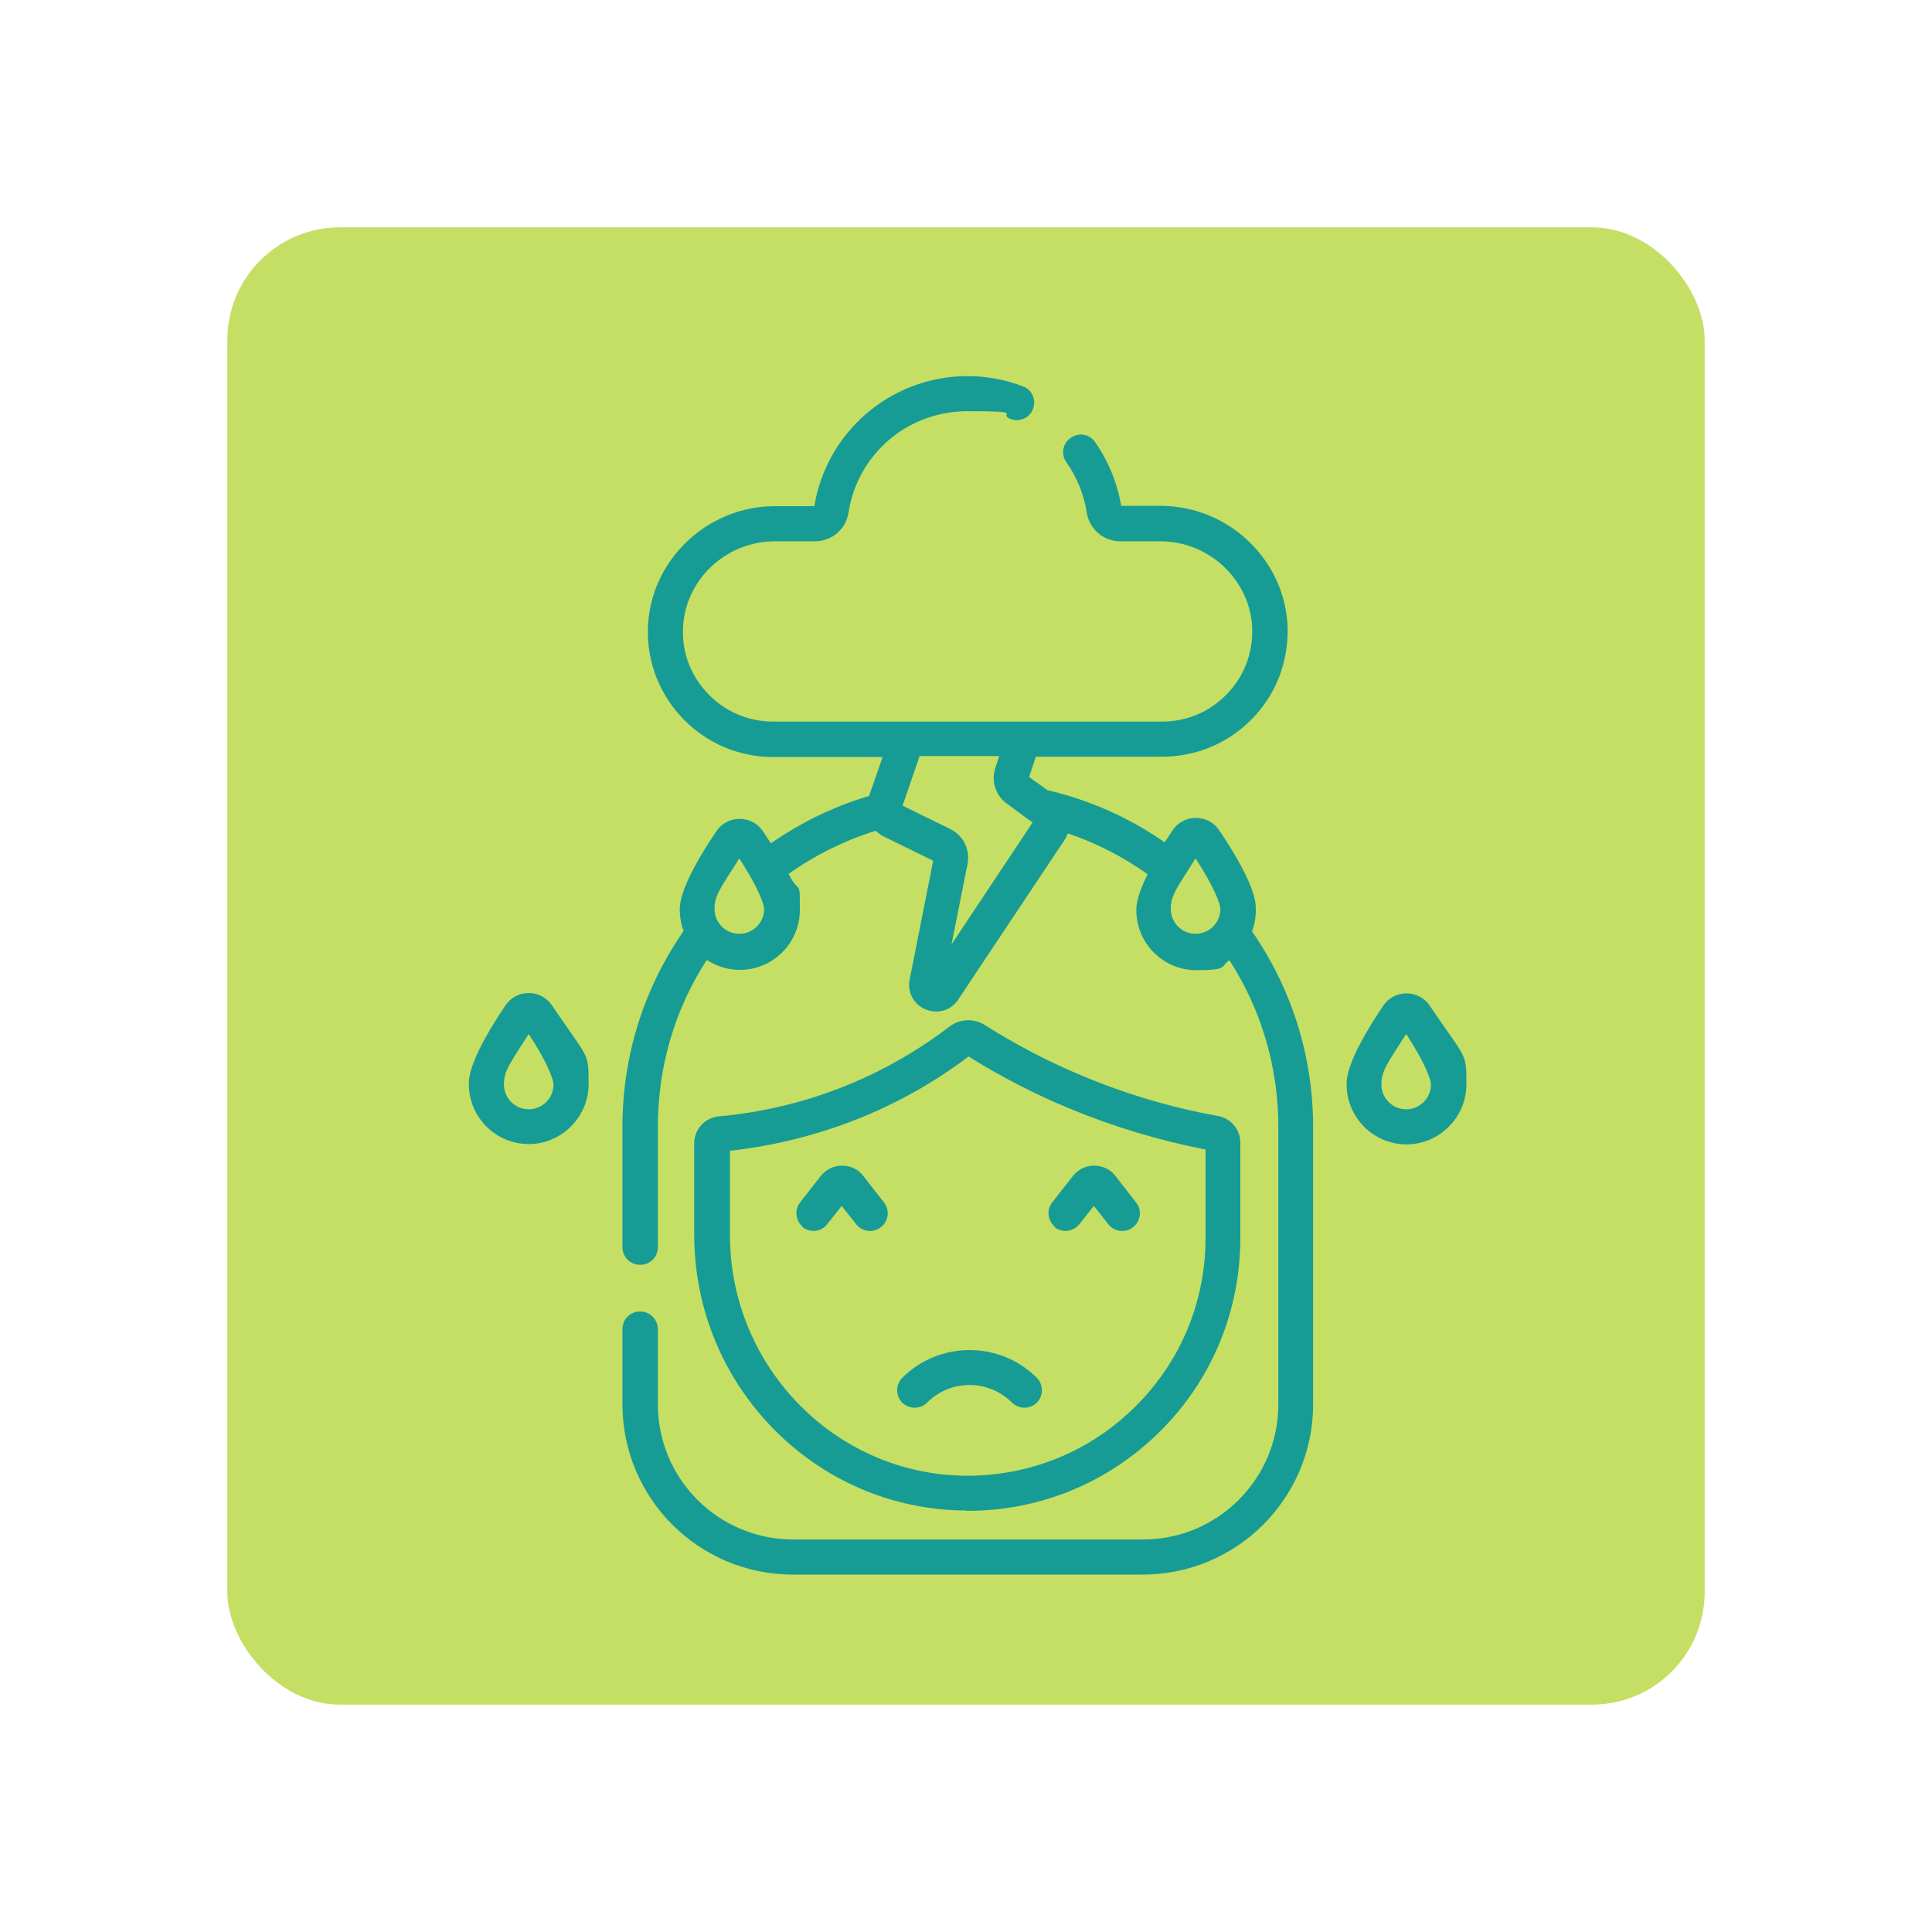
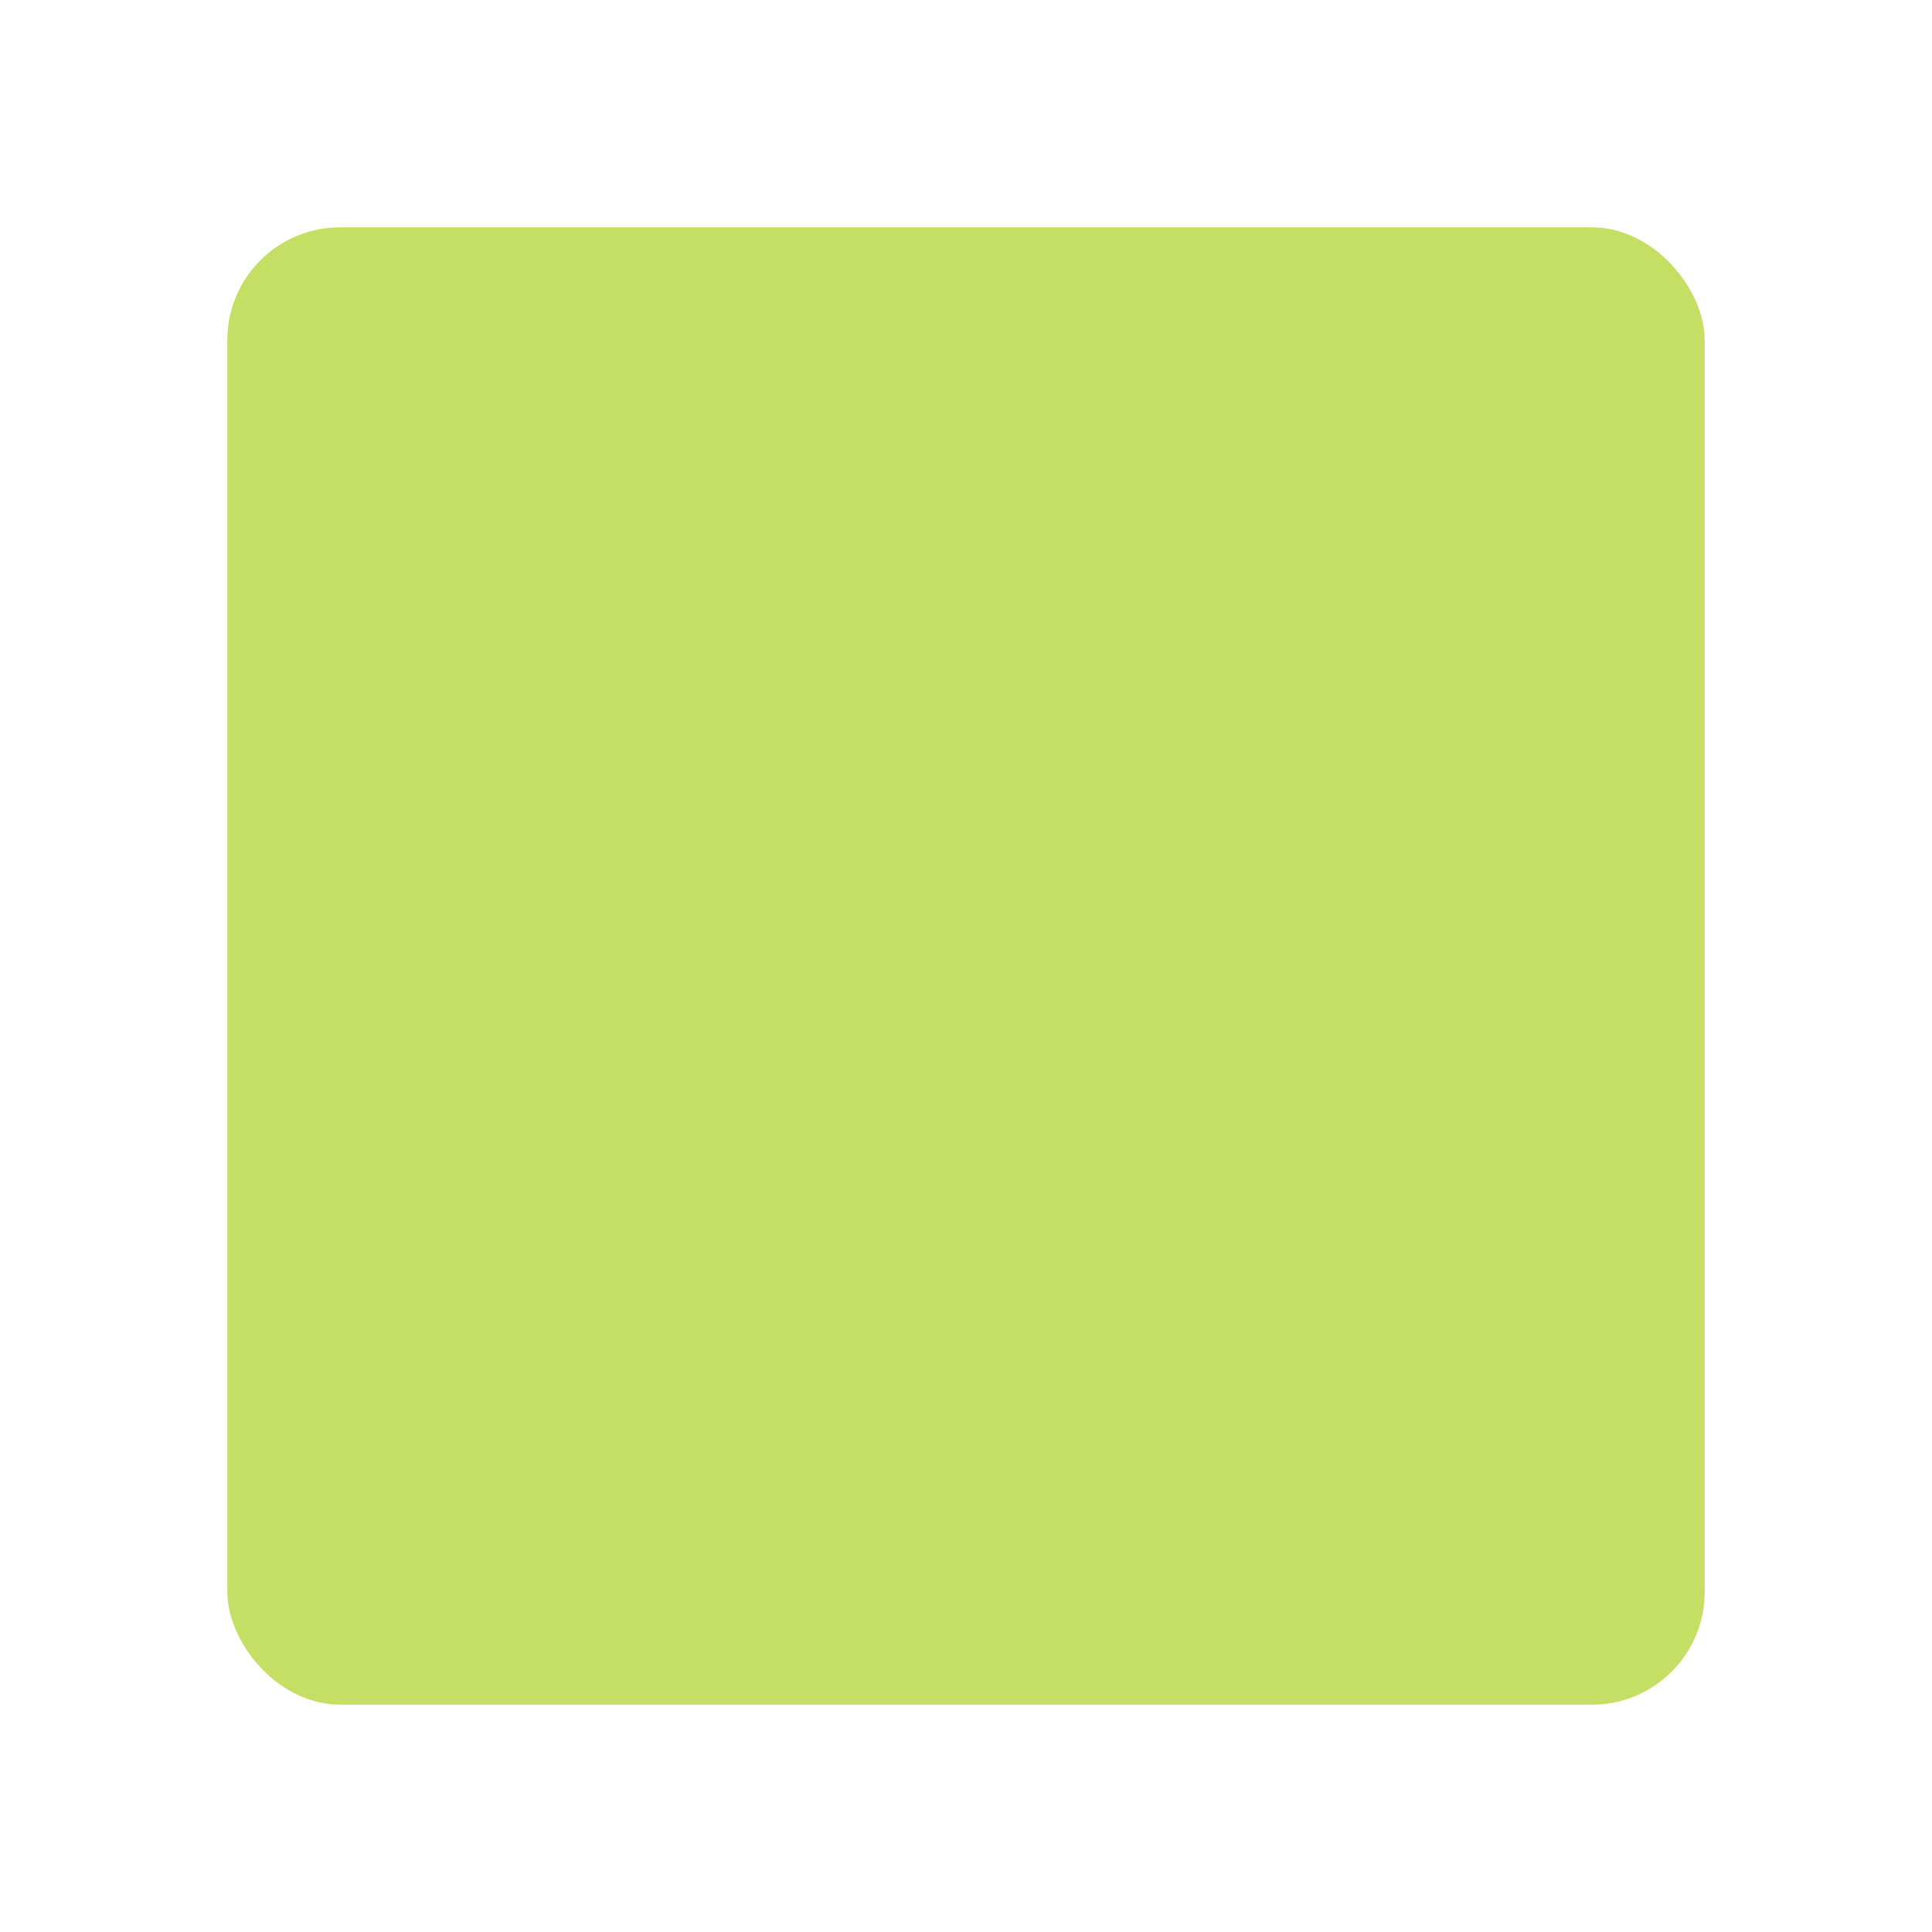
<svg xmlns="http://www.w3.org/2000/svg" viewBox="0 0 600 600">
  <defs>
    <style>      .cls-1 {        fill: #c4df63;      }      .cls-1, .cls-2 {        stroke-width: 0px;      }      .cls-2 {        fill: #169c95;      }    </style>
  </defs>
  <g id="Capa_1" data-name="Capa 1">
    <rect class="cls-1" x="70.6" y="70.6" width="458.8" height="458.8" rx="35" ry="35" />
  </g>
  <g id="Diseño">
-     <path class="cls-2" d="M164.2,308.4c-2.9,0-5.6,1.4-7.2,3.8-11.4,16.9-11.4,22.7-11.4,24.5,0,10.3,8.4,18.6,18.6,18.6s18.6-8.4,18.6-18.6,0-7.6-11.4-24.5c-1.6-2.4-4.3-3.8-7.2-3.8h0ZM164.2,344.5c-4.3,0-7.7-3.5-7.7-7.7s1.7-6.3,7.7-15.7c6.1,9.4,7.7,14.3,7.7,15.7,0,4.3-3.5,7.7-7.7,7.7ZM287.9,435.6c7.3-7.3,19.1-7.3,26.4,0,2.1,2.1,5.6,2.1,7.7,0,2.1-2.1,2.1-5.6,0-7.7-11.5-11.5-30.3-11.5-41.8,0-2.1,2.1-2.1,5.6,0,7.7,2.1,2.1,5.6,2.1,7.7,0h0ZM300.2,469.2h.3c22.6,0,43.8-8.8,59.8-24.7,16.1-16,24.9-37.4,24.9-60.1v-29.5c0-4.1-2.9-7.6-6.9-8.3-14.3-2.6-28.3-6.7-41.7-12.3-10.7-4.4-21-9.8-30.8-16-3.4-2.1-7.8-1.9-10.9.5-7.6,5.8-15.9,10.9-24.5,15-14.7,7-30.6,11.4-47.1,12.9-4.4.4-7.7,4-7.7,8.4v28.4c0,47.1,37.9,85.5,84.5,85.6ZM226.6,357.4c17-1.9,33.3-6.5,48.5-13.7,9-4.3,17.7-9.5,25.7-15.6,10.1,6.3,20.7,11.8,31.7,16.3,13.5,5.6,27.6,9.8,41.9,12.6v27.4c0,19.8-7.7,38.4-21.7,52.3-14,14-32.6,21.6-52.4,21.6-40.6-.1-73.6-33.7-73.6-74.7v-26.1ZM444,312.3c-1.6-2.4-4.3-3.8-7.2-3.8s-5.6,1.4-7.2,3.8c-11.4,16.9-11.4,22.7-11.4,24.5,0,10.3,8.4,18.6,18.6,18.6s18.6-8.4,18.6-18.6,0-7.6-11.4-24.5h0ZM436.7,344.5c-4.3,0-7.7-3.5-7.7-7.7s1.7-6.3,7.7-15.7c6.1,9.4,7.7,14.3,7.7,15.7,0,4.3-3.5,7.7-7.7,7.7ZM327.5,381.1c2.4,1.9,5.8,1.4,7.7-.9l4.5-5.7,4.5,5.7c1.9,2.4,5.3,2.8,7.7.9,2.4-1.9,2.8-5.3.9-7.7l-6.4-8.2c-1.6-2.1-4-3.2-6.6-3.2s-5,1.2-6.6,3.2l-6.4,8.2c-1.9,2.4-1.4,5.8.9,7.7ZM390,282.3c0-1.9,0-7.6-11.4-24.5-1.6-2.4-4.3-3.8-7.2-3.8s-5.6,1.4-7.2,3.8c-.9,1.3-1.7,2.6-2.5,3.8-11-7.7-23.2-13.1-36.4-16.2l-5.7-4.1,2.1-6.3h39.2c10.5,0,20.4-4.1,27.8-11.6,7.4-7.5,11.3-17.4,11.2-28-.4-21.1-18.1-38.3-39.5-38.3h-12.2c-1.2-7.1-4-13.9-8.1-19.8-1.7-2.5-5.1-3.1-7.6-1.3-2.5,1.7-3.1,5.1-1.3,7.6,3.3,4.6,5.4,10,6.3,15.6.8,5.1,5.2,8.9,10.4,8.9h12.4c15.5,0,28.3,12.4,28.6,27.5.1,7.6-2.7,14.7-8,20.1-5.3,5.4-12.4,8.4-20,8.4h-120.8c-7.6,0-14.7-3-20-8.4-5.3-5.4-8.2-12.5-8-20.1.3-15.2,13.1-27.5,28.6-27.5h12.4c5.2,0,9.6-3.7,10.4-8.9,2.9-18.3,18.4-31.5,37-31.5s9.1.8,13.3,2.4c2.8,1.1,6-.3,7-3.1,1.1-2.8-.3-6-3.1-7-5.5-2.1-11.3-3.2-17.2-3.2-11.6,0-22.8,4.2-31.5,11.7-8.6,7.4-14.3,17.6-16.1,28.7h-12.2c-21.4,0-39.1,17.2-39.5,38.3-.2,10.5,3.8,20.5,11.2,28,7.4,7.5,17.2,11.6,27.8,11.6h33.9l-4.2,12.1c-10.9,3.2-21.1,8.2-30.5,14.7-.8-1.2-1.6-2.5-2.5-3.8-1.6-2.4-4.3-3.8-7.2-3.8s-5.6,1.4-7.2,3.8c-11.4,16.9-11.4,22.7-11.4,24.5s.4,4.5,1.2,6.5c-12.4,17.9-19,38.9-19,60.9v37.3c0,3,2.4,5.5,5.5,5.5s5.5-2.4,5.5-5.5v-37.3c0-18.6,5.2-36.5,15.2-51.9,3,2,6.5,3.1,10.3,3.1,10.3,0,18.6-8.4,18.6-18.6s0-4.3-3.5-11.2c8.3-5.9,17.4-10.4,27.1-13.4.8.8,1.6,1.4,2.7,1.9l15.1,7.4-7.3,36.9c-.8,4,1.3,7.8,5,9.3,3.7,1.5,7.9.3,10.1-3.1l32.9-49.4c.5-.7.8-1.5,1.1-2.2,8.8,3,17.1,7.2,24.8,12.7-3.5,7-3.5,10-3.5,11.2,0,10.3,8.4,18.6,18.6,18.6s7.4-1.2,10.3-3.1c10,15.5,15.2,33.3,15.2,51.9v86c0,23.2-18.8,42-42,42h-108.7c-23.2,0-42-18.8-42-42v-23.3c0-3-2.4-5.5-5.5-5.5s-5.5,2.4-5.5,5.5v23.3c0,29.2,23.7,52.9,52.9,52.9h108.7c29.2,0,52.9-23.7,52.9-52.9v-86c0-22-6.6-43-19-60.9.8-2,1.2-4.2,1.2-6.5h0ZM229.6,290c-4.3,0-7.7-3.5-7.7-7.7s1.7-6.3,7.7-15.7c6.1,9.4,7.7,14.3,7.7,15.7,0,4.3-3.5,7.7-7.7,7.7ZM295.5,293.3l5-25.1c.8-4.3-1.3-8.7-5.3-10.7l-14.9-7.3,5.3-15.4h24.7l-1.2,3.7c-1.3,4,0,8.5,3.5,11,0,0,7.2,5.3,7.2,5.3l.9.6-25.2,37.9ZM371.3,290c-4.3,0-7.7-3.5-7.7-7.7s1.7-6.3,7.7-15.7c6.1,9.4,7.7,14.3,7.7,15.7,0,4.3-3.5,7.7-7.7,7.7ZM249.2,381.1c2.4,1.8,5.8,1.5,7.7-.9l4.5-5.7,4.5,5.7c1.9,2.4,5.3,2.8,7.7.9,2.4-1.9,2.8-5.3.9-7.7l-6.4-8.2c-1.6-2.1-4-3.2-6.6-3.2s-5,1.2-6.6,3.2l-6.4,8.2c-1.9,2.4-1.4,5.8.9,7.7h0Z" />
-   </g>
+     </g>
</svg>